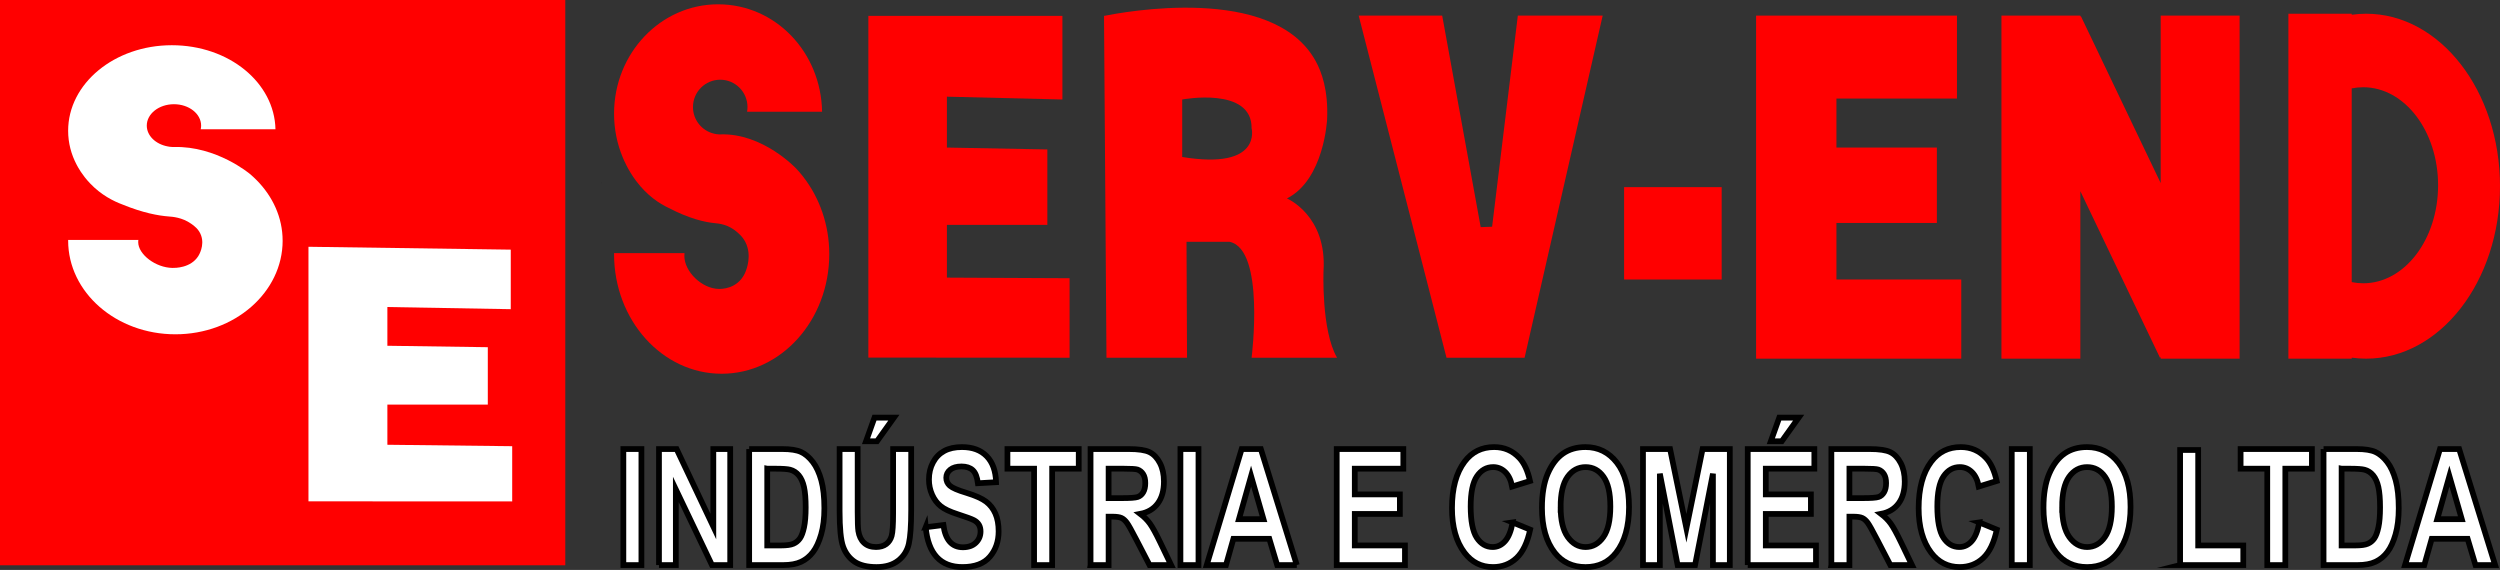
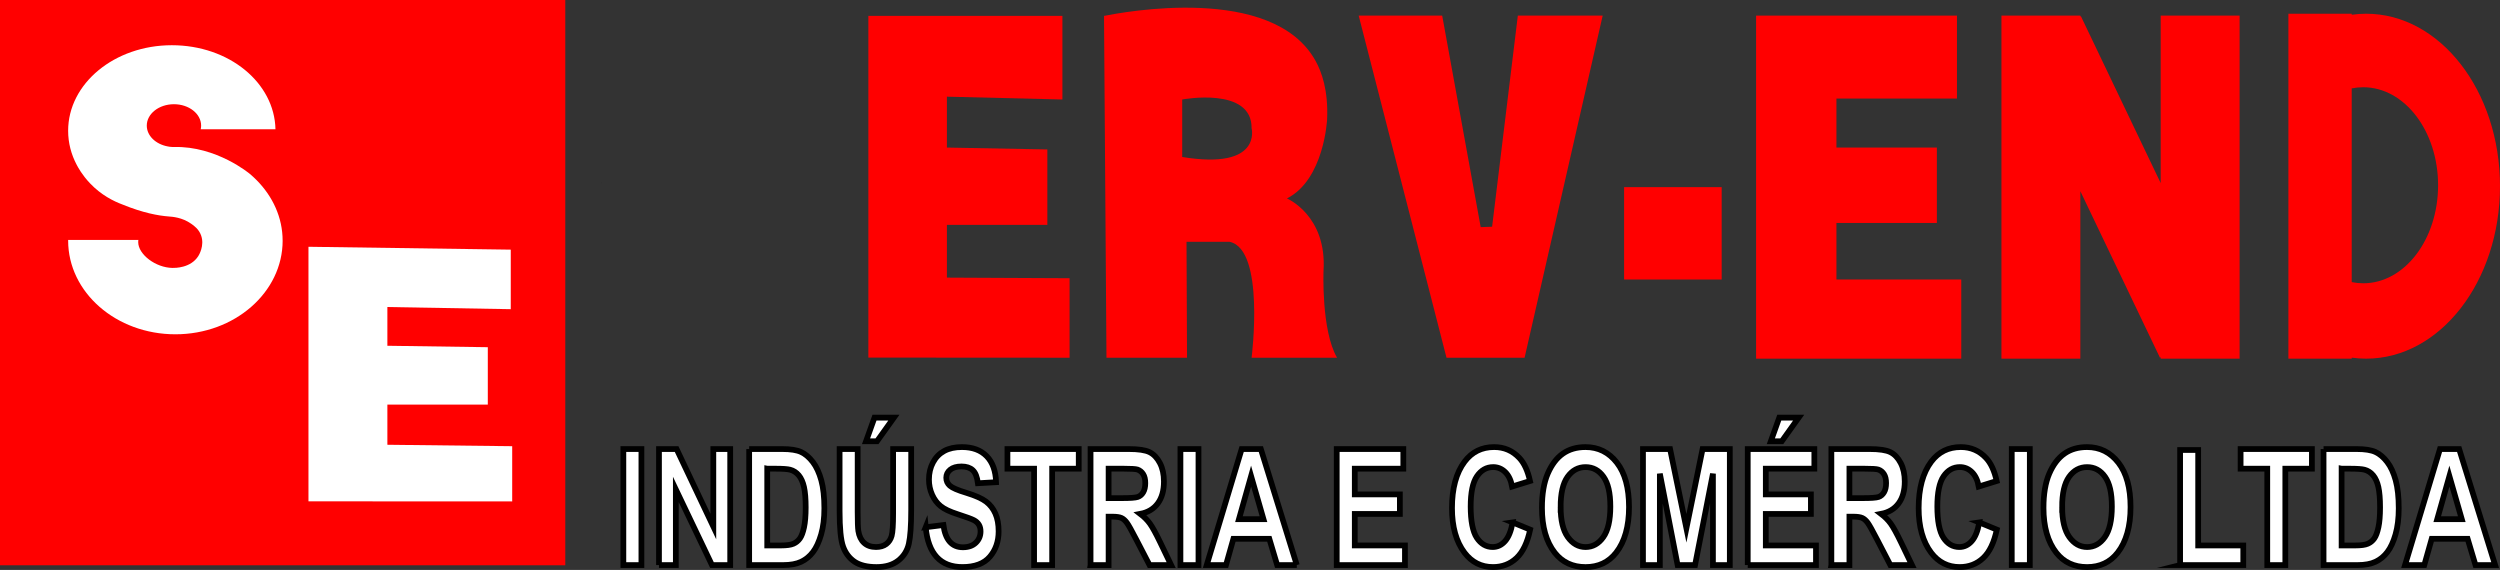
<svg xmlns="http://www.w3.org/2000/svg" id="Camada_2" data-name="Camada 2" viewBox="0 0 1742.5 397.24">
  <rect x="0" y="0" width="1742.5" height="397.24" fill="#333333" stroke="none" />
  <defs>
    <style>
      .cls-1, .cls-2 {
        fill: #fff;
      }

      .cls-3 {
        fill: none;
      }

      .cls-3, .cls-2 {
        stroke: #000;
        stroke-miterlimit: 10;
      }

      .cls-2 {
        stroke-width: 4px;
      }

      .cls-4 {
        fill: red;
      }
    </style>
  </defs>
  <rect class="cls-4" width="394" height="394" />
  <g>
    <path class="cls-2" d="m434.48,393.86v-80.87h12.59v80.87h-12.59Z" />
    <path class="cls-2" d="m459.31,393.86v-80.87h12.28l25.6,54.01v-54.01h11.76v80.87h-12.7l-25.19-52.74v52.74h-11.76Z" />
    <path class="cls-2" d="m522.17,312.99h23.03c5.82,0,10.22.69,13.18,2.07,2.96,1.38,5.69,3.71,8.19,6.98,2.5,3.27,4.45,7.52,5.88,12.74,1.42,5.22,2.13,11.71,2.13,19.47,0,6.99-.75,13.07-2.24,18.23s-3.38,9.26-5.67,12.27c-2.29,3.02-5.05,5.29-8.29,6.81-3.24,1.53-7.41,2.29-12.5,2.29h-23.71v-80.87Zm12.59,13.68v53.51h9.47c4.06,0,7-.4,8.82-1.21,1.82-.81,3.31-2.03,4.48-3.67,1.16-1.63,2.12-4.22,2.89-7.74.76-3.53,1.15-8.17,1.15-13.94s-.39-10.71-1.17-14.16c-.78-3.45-2-6.17-3.64-8.16-1.65-1.98-3.65-3.29-6.01-3.91-1.77-.48-5.19-.72-10.25-.72h-5.72Z" />
    <path class="cls-2" d="m585.2,312.99h12.59v43.8c0,6.8.16,11.24.47,13.29.56,3.57,1.89,6.33,3.99,8.28s4.88,2.92,8.32,2.92c2.92,0,5.3-.69,7.14-2.07,1.84-1.38,3.1-3.29,3.78-5.74.68-2.45,1.02-7.7,1.02-15.75v-44.74h12.59v42.48c0,10.85-.55,18.69-1.64,23.53-1.09,4.84-3.56,8.75-7.39,11.75-3.83,3-8.89,4.5-15.17,4.5s-11.61-1.24-15.27-3.72c-3.66-2.48-6.31-5.98-7.96-10.48-1.65-4.5-2.47-12.81-2.47-24.91v-43.14Zm18.42-5.41l5.9-16.49h13.52l-11.79,16.49h-7.62Z" />
    <path class="cls-2" d="m645.2,367.49l12.33-1.54c1.39,10.33,5.93,15.5,13.63,15.5,3.82,0,6.82-1.06,9-3.17,2.19-2.11,3.28-4.73,3.28-7.86,0-1.84-.38-3.4-1.15-4.69-.76-1.29-1.93-2.34-3.49-3.17-1.56-.83-5.34-2.21-11.34-4.16-5.38-1.72-9.32-3.6-11.81-5.62-2.5-2.02-4.48-4.67-5.96-7.96-1.48-3.29-2.21-6.83-2.21-10.61,0-4.41.94-8.38,2.84-11.91,1.89-3.53,4.5-6.19,7.83-7.99s7.44-2.7,12.33-2.7c7.35,0,13.1,2.12,17.23,6.34,4.13,4.23,6.31,10.28,6.56,18.15l-12.65.72c-.56-4.34-1.75-7.37-3.59-9.1-1.84-1.73-4.46-2.59-7.86-2.59s-6.02.75-7.86,2.25c-1.84,1.5-2.76,3.37-2.76,5.61s.83,4.05,2.5,5.55c1.67,1.5,5.5,3.16,11.51,4.96,6.35,1.95,10.93,4,13.76,6.15s4.98,4.93,6.48,8.33,2.24,7.53,2.24,12.38c0,7.02-2.04,12.92-6.11,17.7-4.08,4.78-10.45,7.17-19.12,7.17-15.33,0-23.87-9.25-25.6-27.75Z" />
    <path class="cls-2" d="m720.76,393.86v-67.19h-18.58v-13.68h49.7v13.68h-18.53v67.19h-12.59Z" />
    <path class="cls-2" d="m760.11,393.86v-80.87h26.59c6.8,0,11.66.73,14.57,2.18,2.91,1.45,5.31,3.97,7.18,7.56,1.87,3.59,2.81,7.88,2.81,12.88,0,6.33-1.43,11.42-4.29,15.28-2.86,3.86-6.93,6.29-12.2,7.28,2.71,2.06,4.94,4.31,6.71,6.76,1.77,2.45,4.18,6.83,7.23,13.16l7.6,15.78h-15.07l-9.14-17.6c-3.29-6.36-5.52-10.34-6.7-11.94-1.18-1.6-2.43-2.7-3.75-3.31-1.32-.61-3.44-.91-6.35-.91h-2.6v33.76h-12.59Zm12.59-46.67h9.37c5.72,0,9.37-.27,10.93-.8,1.56-.53,2.83-1.61,3.8-3.23.97-1.62,1.46-3.77,1.46-6.45s-.49-4.64-1.46-6.21c-.97-1.56-2.29-2.64-3.96-3.23-1.18-.4-4.6-.61-10.25-.61h-9.89v20.52Z" />
    <path class="cls-2" d="m822.76,393.86v-80.87h12.59v80.87h-12.59Z" />
    <path class="cls-2" d="m903.89,393.86h-13.69l-5.48-18.31h-25.04l-5.17,18.31h-13.43l24.36-80.87h13.38l25.07,80.87Zm-23.24-32l-8.64-30.01-8.47,30.01h17.11Z" />
    <path class="cls-2" d="m931.69,393.86v-80.87h46.42v13.68h-33.83v17.93h31.43v13.62h-31.43v21.96h34.97v13.68h-47.57Z" />
    <path class="cls-2" d="m1054.29,364.12l12.23,5.02c-1.91,9.05-5.08,15.66-9.52,19.83-4.44,4.17-9.91,6.26-16.39,6.26-8.15,0-14.76-3.33-19.83-9.98-5.83-7.69-8.74-18.06-8.74-31.11,0-13.79,2.93-24.58,8.8-32.38,5.1-6.77,11.96-10.15,20.58-10.15,7.01,0,12.88,2.54,17.61,7.61,3.37,3.6,5.83,8.96,7.4,16.05l-12.49,3.86c-.8-4.38-2.39-7.73-4.77-10.07-2.38-2.33-5.19-3.5-8.42-3.5-4.62,0-8.39,2.13-11.31,6.4-2.92,4.27-4.38,11.31-4.38,21.13s1.42,17.43,4.27,21.73c2.84,4.3,6.54,6.46,11.08,6.46,3.33,0,6.21-1.37,8.64-4.11,2.43-2.74,4.18-7.09,5.26-13.05Z" />
    <path class="cls-2" d="m1074.75,353.92c0-9.63,1.34-17.57,4.03-23.8,2.69-6.23,6.2-10.88,10.54-13.93,4.34-3.05,9.59-4.58,15.77-4.58,8.95,0,16.25,3.62,21.88,10.87,5.64,7.25,8.46,17.56,8.46,30.95s-2.98,24.11-8.95,31.72c-5.24,6.73-12.35,10.09-21.34,10.09s-16.2-3.33-21.44-9.98c-5.97-7.61-8.95-18.06-8.95-31.33Zm13.01-.55c0,9.3,1.67,16.28,5,20.94,3.34,4.65,7.47,6.98,12.4,6.98s9.09-2.31,12.35-6.92c3.27-4.61,4.9-11.7,4.9-21.27s-1.59-16.31-4.77-20.8c-3.18-4.49-7.34-6.73-12.48-6.73s-9.33,2.26-12.56,6.79-4.85,11.53-4.85,21.02Z" />
    <path class="cls-2" d="m1145.16,393.86v-80.87h18.89l11.37,55.22,11.28-55.22h18.98v80.87h-11.76v-63.71l-12.47,63.71h-12.15l-12.38-63.71v63.71h-11.76Z" />
    <path class="cls-2" d="m1218.17,393.86v-80.87h46.42v13.68h-33.83v17.93h31.43v13.62h-31.43v21.96h34.97v13.68h-47.57Zm16.08-86.28l5.9-16.49h13.52l-11.79,16.49h-7.62Z" />
    <path class="cls-2" d="m1276.46,393.86v-80.87h26.59c6.8,0,11.66.73,14.57,2.18,2.91,1.45,5.31,3.97,7.18,7.56,1.87,3.59,2.81,7.88,2.81,12.88,0,6.33-1.43,11.42-4.29,15.28-2.86,3.86-6.93,6.29-12.2,7.28,2.71,2.06,4.94,4.31,6.71,6.76,1.77,2.45,4.18,6.83,7.23,13.16l7.6,15.78h-15.07l-9.14-17.6c-3.29-6.36-5.52-10.34-6.7-11.94-1.18-1.6-2.43-2.7-3.75-3.31-1.32-.61-3.43-.91-6.35-.91h-2.6v33.76h-12.59Zm12.59-46.67h9.37c5.72,0,9.37-.27,10.93-.8s2.83-1.61,3.8-3.23c.97-1.62,1.46-3.77,1.46-6.45s-.49-4.64-1.46-6.21c-.97-1.56-2.29-2.64-3.96-3.23-1.18-.4-4.6-.61-10.25-.61h-9.89v20.52Z" />
    <path class="cls-2" d="m1379.55,364.12l12.23,5.02c-1.91,9.05-5.08,15.66-9.52,19.83-4.44,4.17-9.91,6.26-16.39,6.26-8.15,0-14.76-3.33-19.83-9.98-5.83-7.69-8.74-18.06-8.74-31.11,0-13.79,2.93-24.58,8.8-32.38,5.1-6.77,11.96-10.15,20.58-10.15,7.01,0,12.88,2.54,17.61,7.61,3.37,3.6,5.83,8.96,7.4,16.05l-12.49,3.86c-.8-4.38-2.39-7.73-4.77-10.07-2.38-2.33-5.19-3.5-8.42-3.5-4.62,0-8.39,2.13-11.31,6.4-2.92,4.27-4.38,11.31-4.38,21.13s1.42,17.43,4.27,21.73c2.84,4.3,6.54,6.46,11.08,6.46,3.33,0,6.21-1.37,8.64-4.11,2.43-2.74,4.18-7.09,5.26-13.05Z" />
    <path class="cls-2" d="m1402.19,393.86v-80.87h12.59v80.87h-12.59Z" />
    <path class="cls-2" d="m1424.31,353.92c0-9.63,1.34-17.57,4.03-23.8,2.69-6.23,6.2-10.88,10.54-13.93,4.34-3.05,9.59-4.58,15.77-4.58,8.95,0,16.25,3.62,21.88,10.87,5.64,7.25,8.46,17.56,8.46,30.95s-2.98,24.11-8.95,31.72c-5.24,6.73-12.35,10.09-21.34,10.09s-16.2-3.33-21.44-9.98c-5.97-7.61-8.95-18.06-8.95-31.33Zm13.01-.55c0,9.3,1.67,16.28,5,20.94,3.34,4.65,7.47,6.98,12.4,6.98s9.09-2.31,12.35-6.92c3.27-4.61,4.9-11.7,4.9-21.27s-1.59-16.31-4.77-20.8c-3.18-4.49-7.34-6.73-12.48-6.73s-9.33,2.26-12.56,6.79-4.85,11.53-4.85,21.02Z" />
    <path class="cls-2" d="m1519.54,393.86v-80.21h12.59v66.53h31.43v13.68h-44.03Z" />
    <path class="cls-2" d="m1580.28,393.86v-67.19h-18.58v-13.68h49.7v13.68h-18.53v67.19h-12.59Z" />
    <path class="cls-2" d="m1619.51,312.99h23.03c5.82,0,10.22.69,13.18,2.07s5.69,3.71,8.19,6.98c2.5,3.27,4.45,7.52,5.88,12.74,1.42,5.22,2.13,11.71,2.13,19.47,0,6.99-.75,13.07-2.24,18.23-1.49,5.17-3.38,9.26-5.67,12.27-2.29,3.02-5.05,5.29-8.29,6.81-3.24,1.53-7.41,2.29-12.5,2.29h-23.71v-80.87Zm12.59,13.68v53.51h9.47c4.06,0,7-.4,8.82-1.21s3.31-2.03,4.48-3.67c1.16-1.63,2.12-4.22,2.89-7.74s1.15-8.17,1.15-13.94-.39-10.71-1.17-14.16c-.78-3.45-2-6.17-3.64-8.16-1.65-1.98-3.65-3.29-6.01-3.91-1.77-.48-5.19-.72-10.25-.72h-5.72Z" />
    <path class="cls-2" d="m1739.11,393.86h-13.69l-5.48-18.31h-25.04l-5.17,18.31h-13.43l24.36-80.87h13.38l25.08,80.87Zm-23.24-32l-8.64-30.01-8.48,30.01h17.11Z" />
  </g>
  <polygon class="cls-1" points="356 215.5 356 174 215 172 215 349.43 357 349.5 357 311 270 310 270 282 340 282 340 242 270 241 270 214 356 215.5" />
  <line class="cls-3" x1="419.03" y1="127.46" x2="419" y2="127.46" />
  <g>
    <polygon class="cls-4" points="740.5 69.35 740.5 11.07 605.25 11.07 605.25 249.24 745.5 249.33 745.5 193.92 660 193.5 660 156.71 730 156.71 730 104.16 660 102.85 660 67.38 740.5 69.35" />
    <path class="cls-4" d="m931.93,249.33c-11.07-19.04-9.43-60.43-9.43-60.43,2.5-38.76-25.5-50.58-25.5-50.58,26-13.14,28-55.17,28-55.17.87-20.46-3.86-33.1-8-40.62-29.88-54.25-135.2-33.84-147.44-31.47,0,0-.05.01-.06.01l1.71,238.26h56.15l-.36-80.8h30c25,5.25,15.36,80.8,15.36,80.8h59.57Zm-107.93-139.91v-40.07s48.71-9.2,48.36,20.03c0,0,7.64,29.24-48.36,20.04Z" />
    <path class="cls-4" d="m769.56,11.05s-.06.01-.06.01" />
    <polygon class="cls-4" points="947 10.88 1008.21 249.33 1062.64 249.33 1117.07 10.88 1057.93 10.88 1040 158.03 1032.04 158.31 1005.21 10.88 947 10.88" />
    <rect class="cls-4" x="1132" y="130.44" width="68" height="64.38" />
    <polygon class="cls-4" points="1367 194.81 1367 249.99 1224 249.99 1224 10.88 1364 10.88 1364 68.69 1280 68.69 1280 102.85 1350 102.85 1350 155.4 1280 155.4 1280 194.81 1367 194.81" />
    <polygon class="cls-4" points="1561 10.88 1561 249.99 1506 249.99 1506 248.93 1505.5 249.33 1450 133.26 1450 249.99 1395 249.99 1395 10.88 1450 10.88 1450 11.61 1450.38 11.29 1506 127.61 1506 10.88 1561 10.88" />
    <path class="cls-4" d="m1649.18,9.57c-3.39,0-6.74.24-10.03.7v-.7h-44.15v240.42h44.15v-.7c3.29.46,6.64.7,10.03.7,51.53,0,93.32-53.83,93.32-120.21s-41.78-120.21-93.32-120.21Zm-2.01,187.87c-2.73,0-5.41-.28-8.03-.8V61.61c2.62-.53,5.3-.8,8.03-.8,28.82,0,52.18,30.58,52.18,68.32s-23.36,68.32-52.18,68.32Z" />
-     <path class="cls-4" d="m578,177.08c0,46.07-33.58,83.42-75,83.42s-75-37.35-75-83.42c0-.22,0-.43.01-.66h48.99l.1-.09c-.07.68-.1,1.37-.1,2.06,0,10.92,12.15,22.8,24,22.99,1.77.03,12.63.18,18-10.51.41-.82,4.53-9.31,2-18.39-1.55-5.58-4.83-8.58-7-10.51-6.39-5.68-13.13-6.18-15.63-6.42-7.38-.72-17.97-3.17-32.37-10.65-6.2-2.92-14.87-8.4-22.69-18.87-5.61-7.51-8.54-14.6-9.27-16.36-3.89-9.33-6.04-19.63-6.04-30.47,0-42.08,32.46-76.2,72.5-76.2s71.82,33.41,72.49,74.89h-52.28c.19-1.06.29-2.17.29-3.28,0-10.52-8.51-19.05-19-19.05s-19,8.53-19,19.05c0,9,6.22,16.54,14.58,18.52.88.24,2.04.48,3.42.53.54.02.94,0,1,0,29.83-1.02,53.08,23.96,53.08,23.96,1.64,1.73,3.2,3.57,4.68,5.48,11.34,14.54,18.24,33.4,18.24,53.98Z" />
  </g>
  <path class="cls-1" d="m197,167.72c0,36.05-33.47,65.28-74.75,65.28s-74.75-29.23-74.75-65.28c0-.17,0-.34,0-.51h48.83l.1-.07c-.07.53-.1,1.07-.1,1.61,0,8.55,12.11,17.84,23.92,17.99,1.76.02,12.59.14,17.94-8.22.41-.64,4.51-7.28,1.99-14.39-1.55-4.37-4.81-6.71-6.98-8.22-6.37-4.44-13.08-4.84-15.58-5.03-7.36-.57-17.91-2.48-32.26-8.34-6.17-2.28-14.82-6.57-22.61-14.76-5.6-5.88-8.51-11.43-9.24-12.8-3.88-7.3-6.02-15.36-6.02-23.84,0-32.93,32.35-59.63,72.26-59.63s71.58,26.14,72.25,58.6h-52.11c.19-.83.29-1.7.29-2.57,0-8.23-8.48-14.91-18.94-14.91s-18.94,6.67-18.94,14.91c0,7.04,6.2,12.94,14.53,14.5.88.19,2.04.37,3.41.41.54.01.94,0,1,0,29.73-.79,52.9,18.75,52.9,18.75,1.63,1.36,3.19,2.8,4.66,4.29,11.3,11.38,18.18,26.13,18.18,42.24Z" />
</svg>